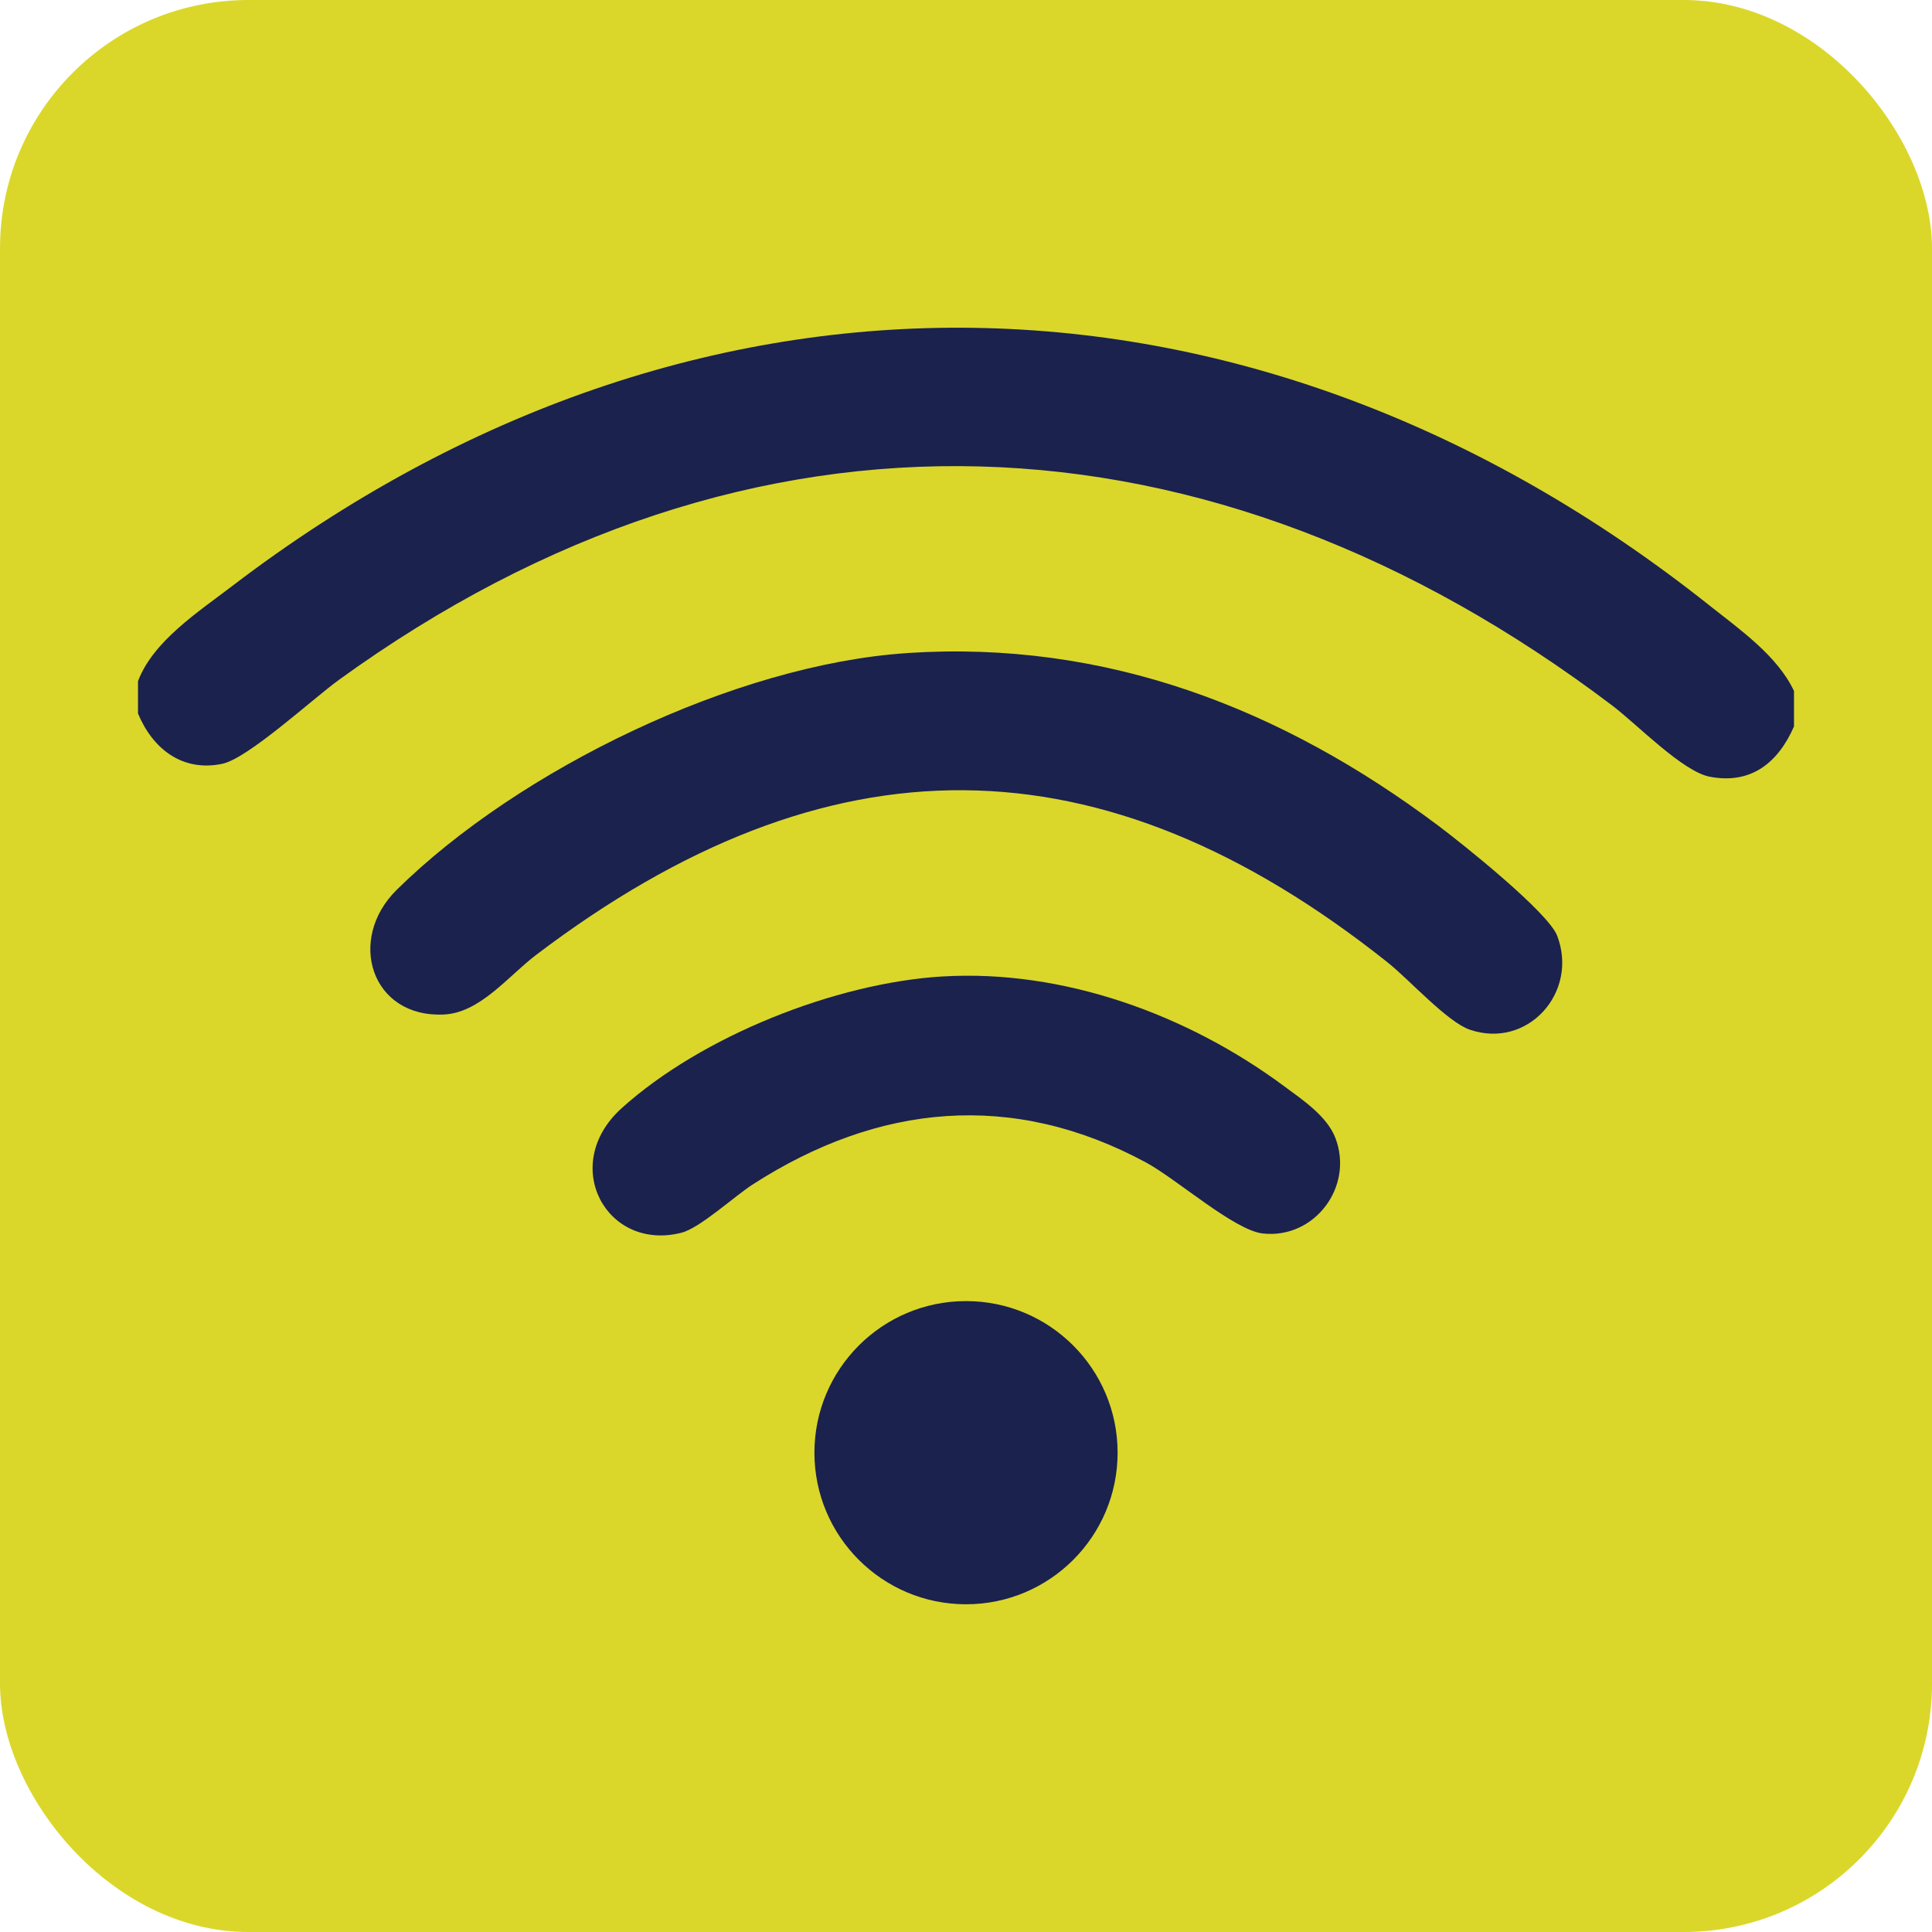
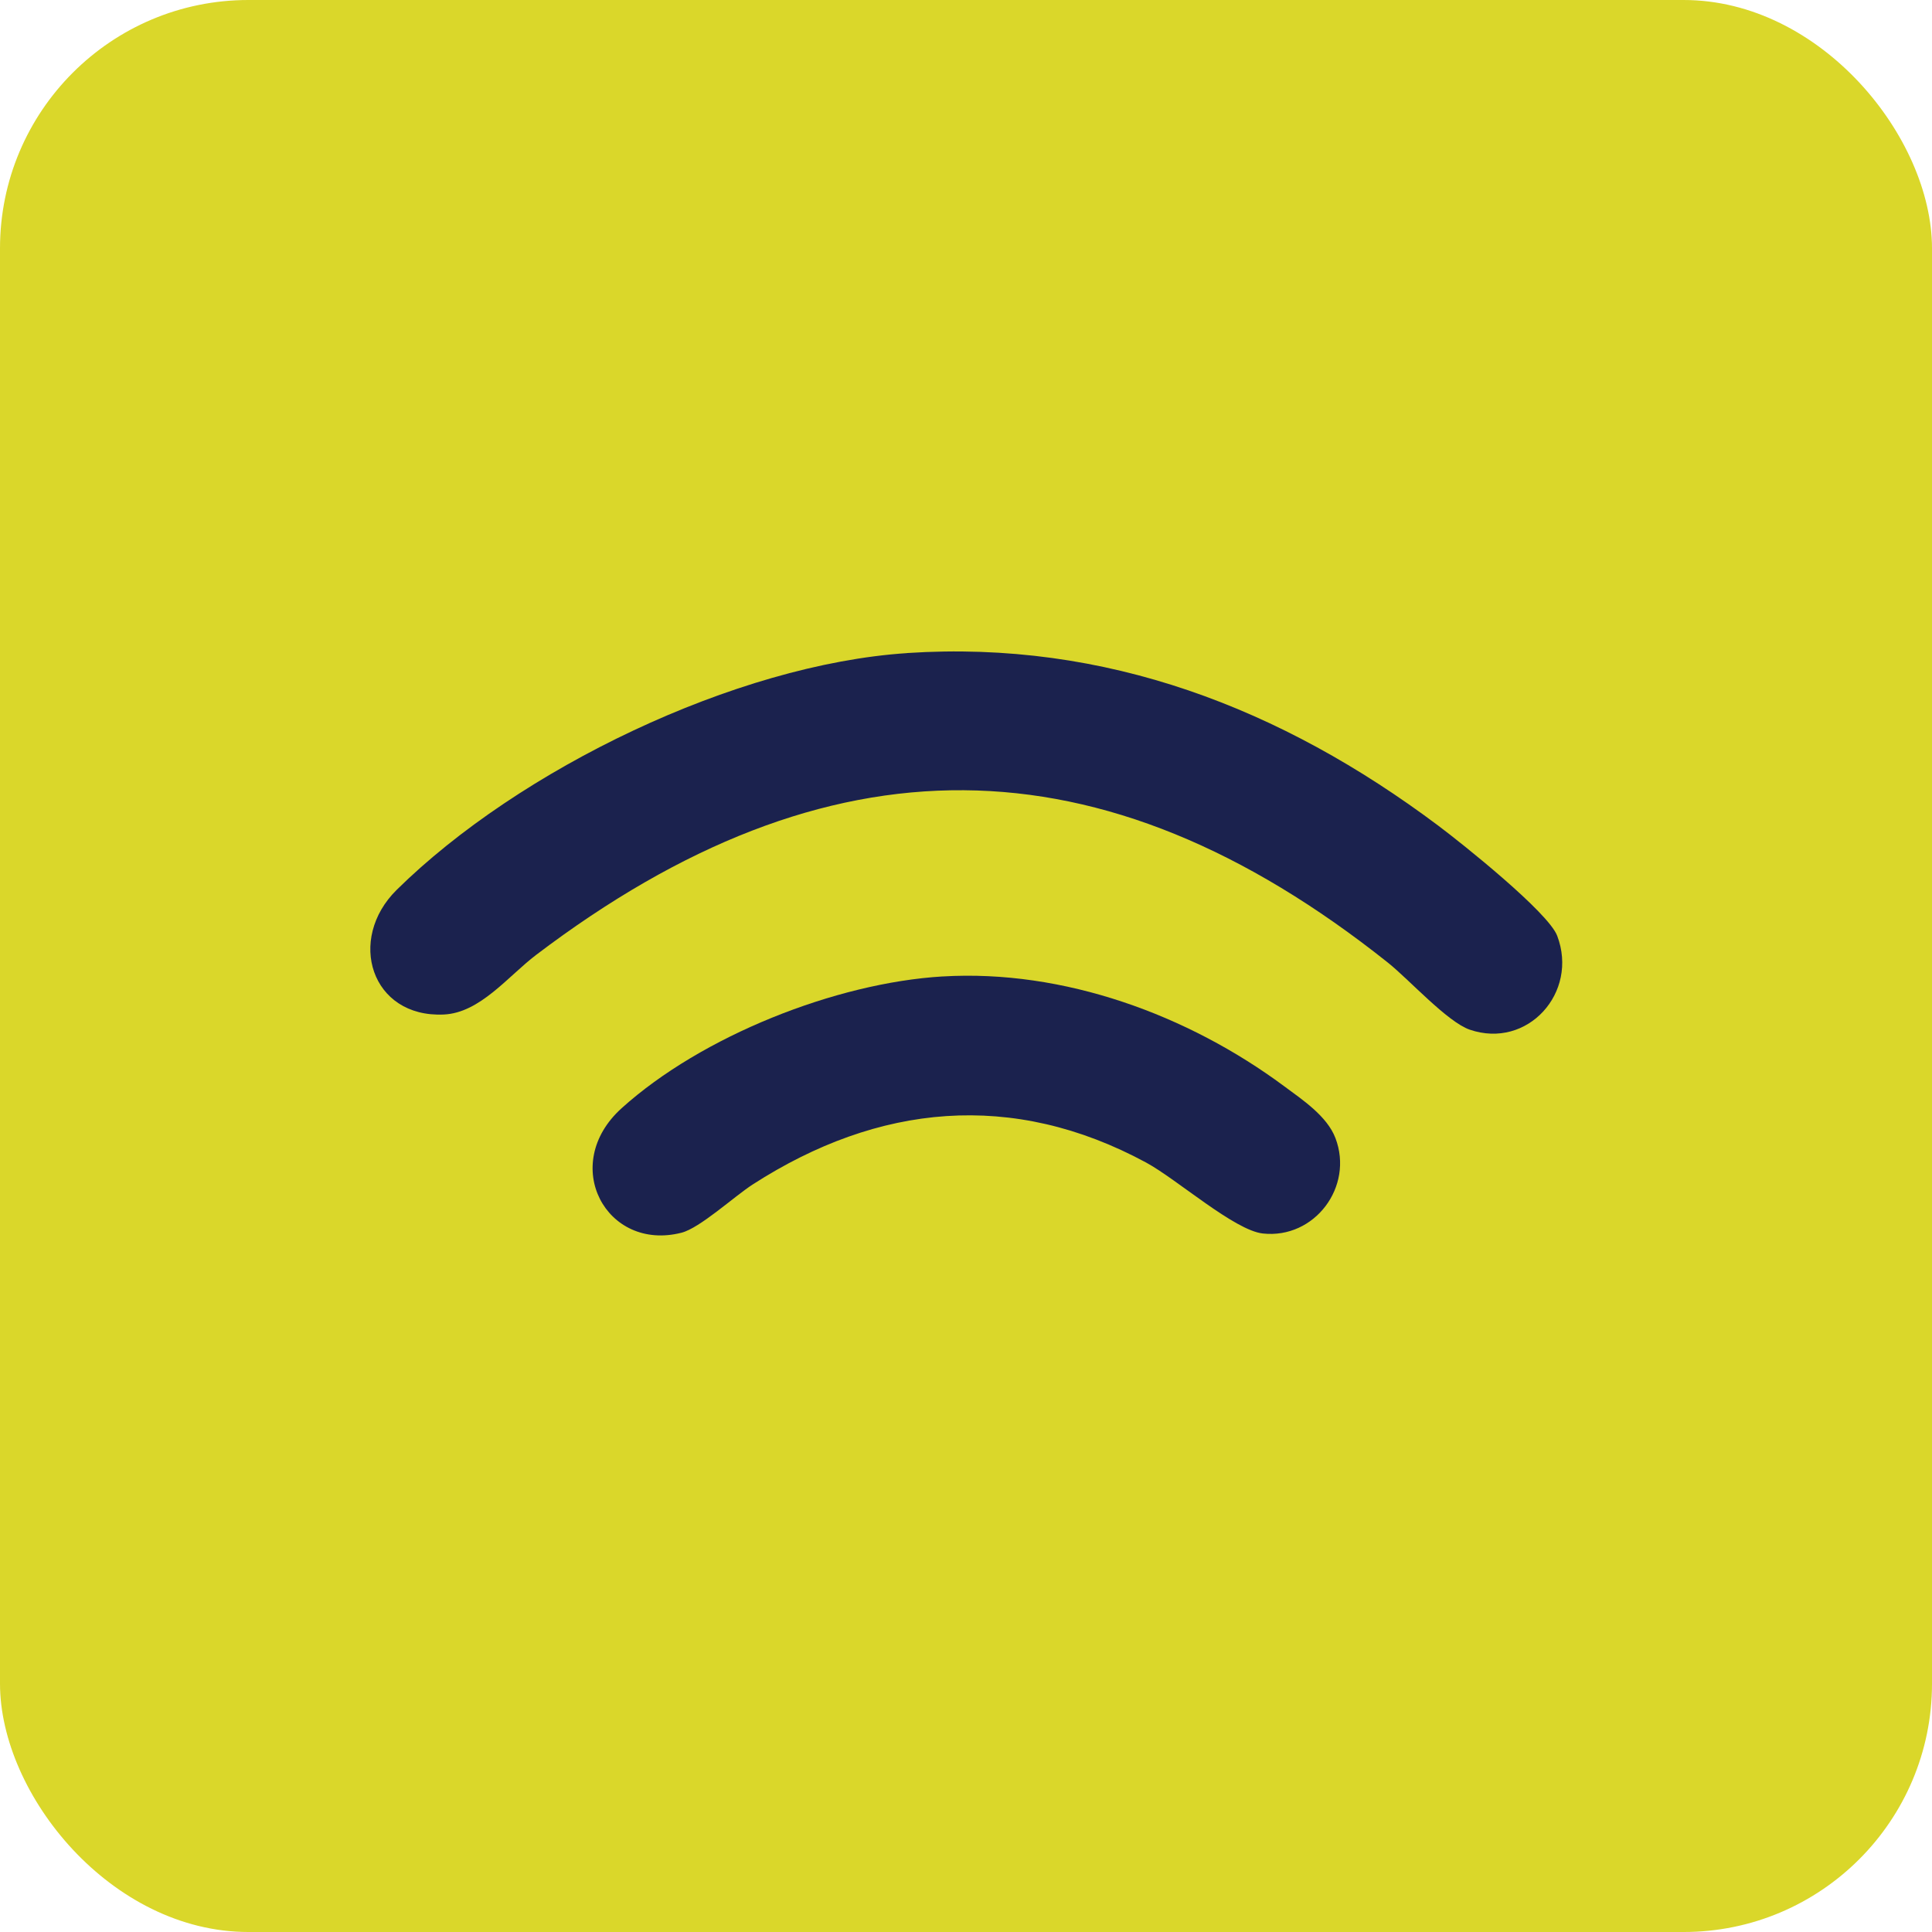
<svg xmlns="http://www.w3.org/2000/svg" fill="none" height="100%" overflow="visible" preserveAspectRatio="none" style="display: block;" viewBox="0 0 70 70" width="100%">
  <g id="Frame 198">
    <rect fill="#DAD72A" height="70" rx="9" width="70" />
    <g id="EDU-ICONS-03 1">
-       <path d="M65 25.032V26.321C64.425 27.632 63.449 28.43 61.947 28.142C60.963 27.953 59.316 26.247 58.425 25.571C43.863 14.538 27.241 13.795 12.278 24.634C11.327 25.323 8.985 27.48 8.054 27.674C6.608 27.977 5.532 27.132 5 25.852V24.68C5.544 23.232 7.188 22.169 8.41 21.235C25.191 8.428 45.475 8.857 61.939 21.938C63.037 22.81 64.394 23.755 64.998 25.032H65Z" fill="#1B224E" id="Vector" />
      <path d="M32.867 23.661C40.069 23.186 46.433 25.663 52.099 29.906C52.977 30.563 56.098 33.056 56.42 33.905C57.202 35.962 55.346 38.025 53.252 37.307C52.439 37.027 51.049 35.486 50.289 34.88C39.893 26.605 29.988 26.587 19.426 34.597C18.411 35.367 17.396 36.698 16.079 36.758C13.444 36.878 12.555 34.032 14.374 32.24C18.802 27.874 26.647 24.072 32.867 23.663V23.661Z" fill="#1B224E" id="Vector_2" />
      <path d="M34.156 35.379C38.538 35.118 43.04 36.769 46.521 39.351C47.192 39.848 48.081 40.437 48.386 41.236C49.057 43 47.629 44.896 45.756 44.692C44.726 44.58 42.638 42.723 41.525 42.121C36.685 39.505 31.824 39.984 27.276 42.913C26.601 43.348 25.362 44.493 24.691 44.664C21.964 45.36 20.256 42.198 22.523 40.152C25.418 37.541 30.278 35.61 34.155 35.378L34.156 35.379Z" fill="#1B224E" id="Vector_3" />
-       <path d="M35.001 58.126C38.034 58.126 40.493 55.667 40.493 52.634C40.493 49.6 38.034 47.141 35.001 47.141C31.967 47.141 29.508 49.6 29.508 52.634C29.508 55.667 31.967 58.126 35.001 58.126Z" fill="#1B224E" id="Vector_4" />
    </g>
  </g>
</svg>